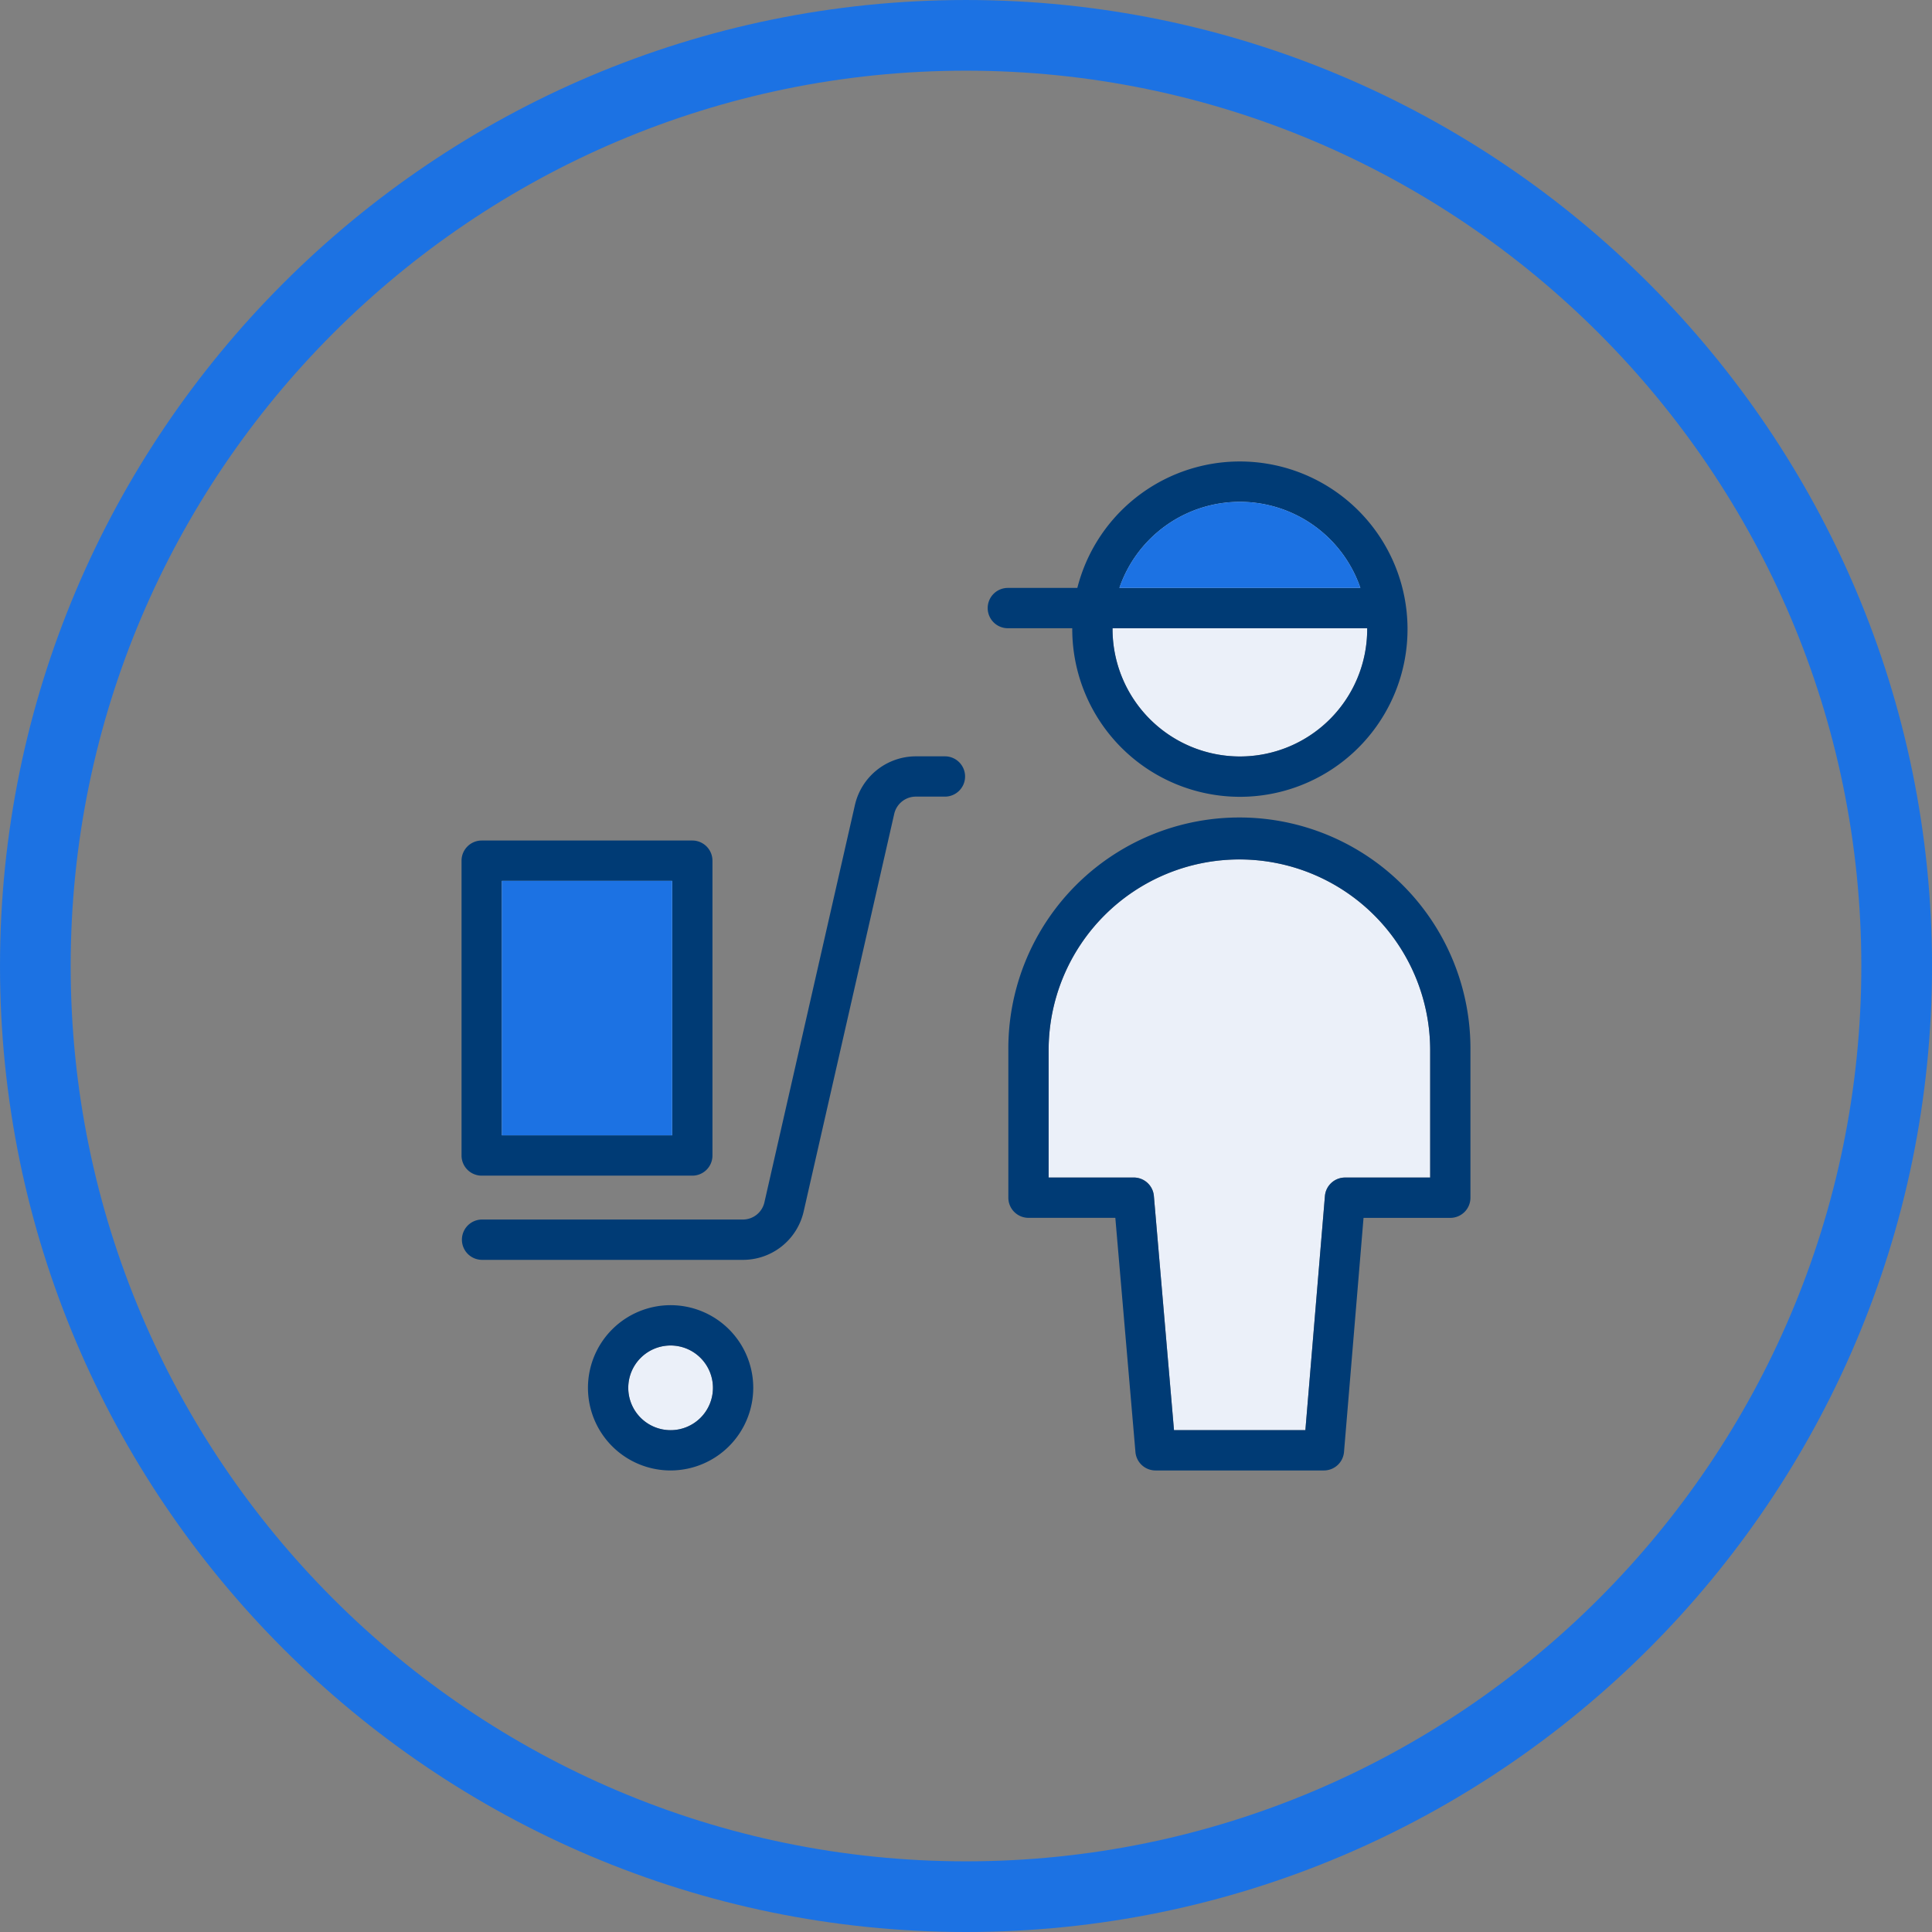
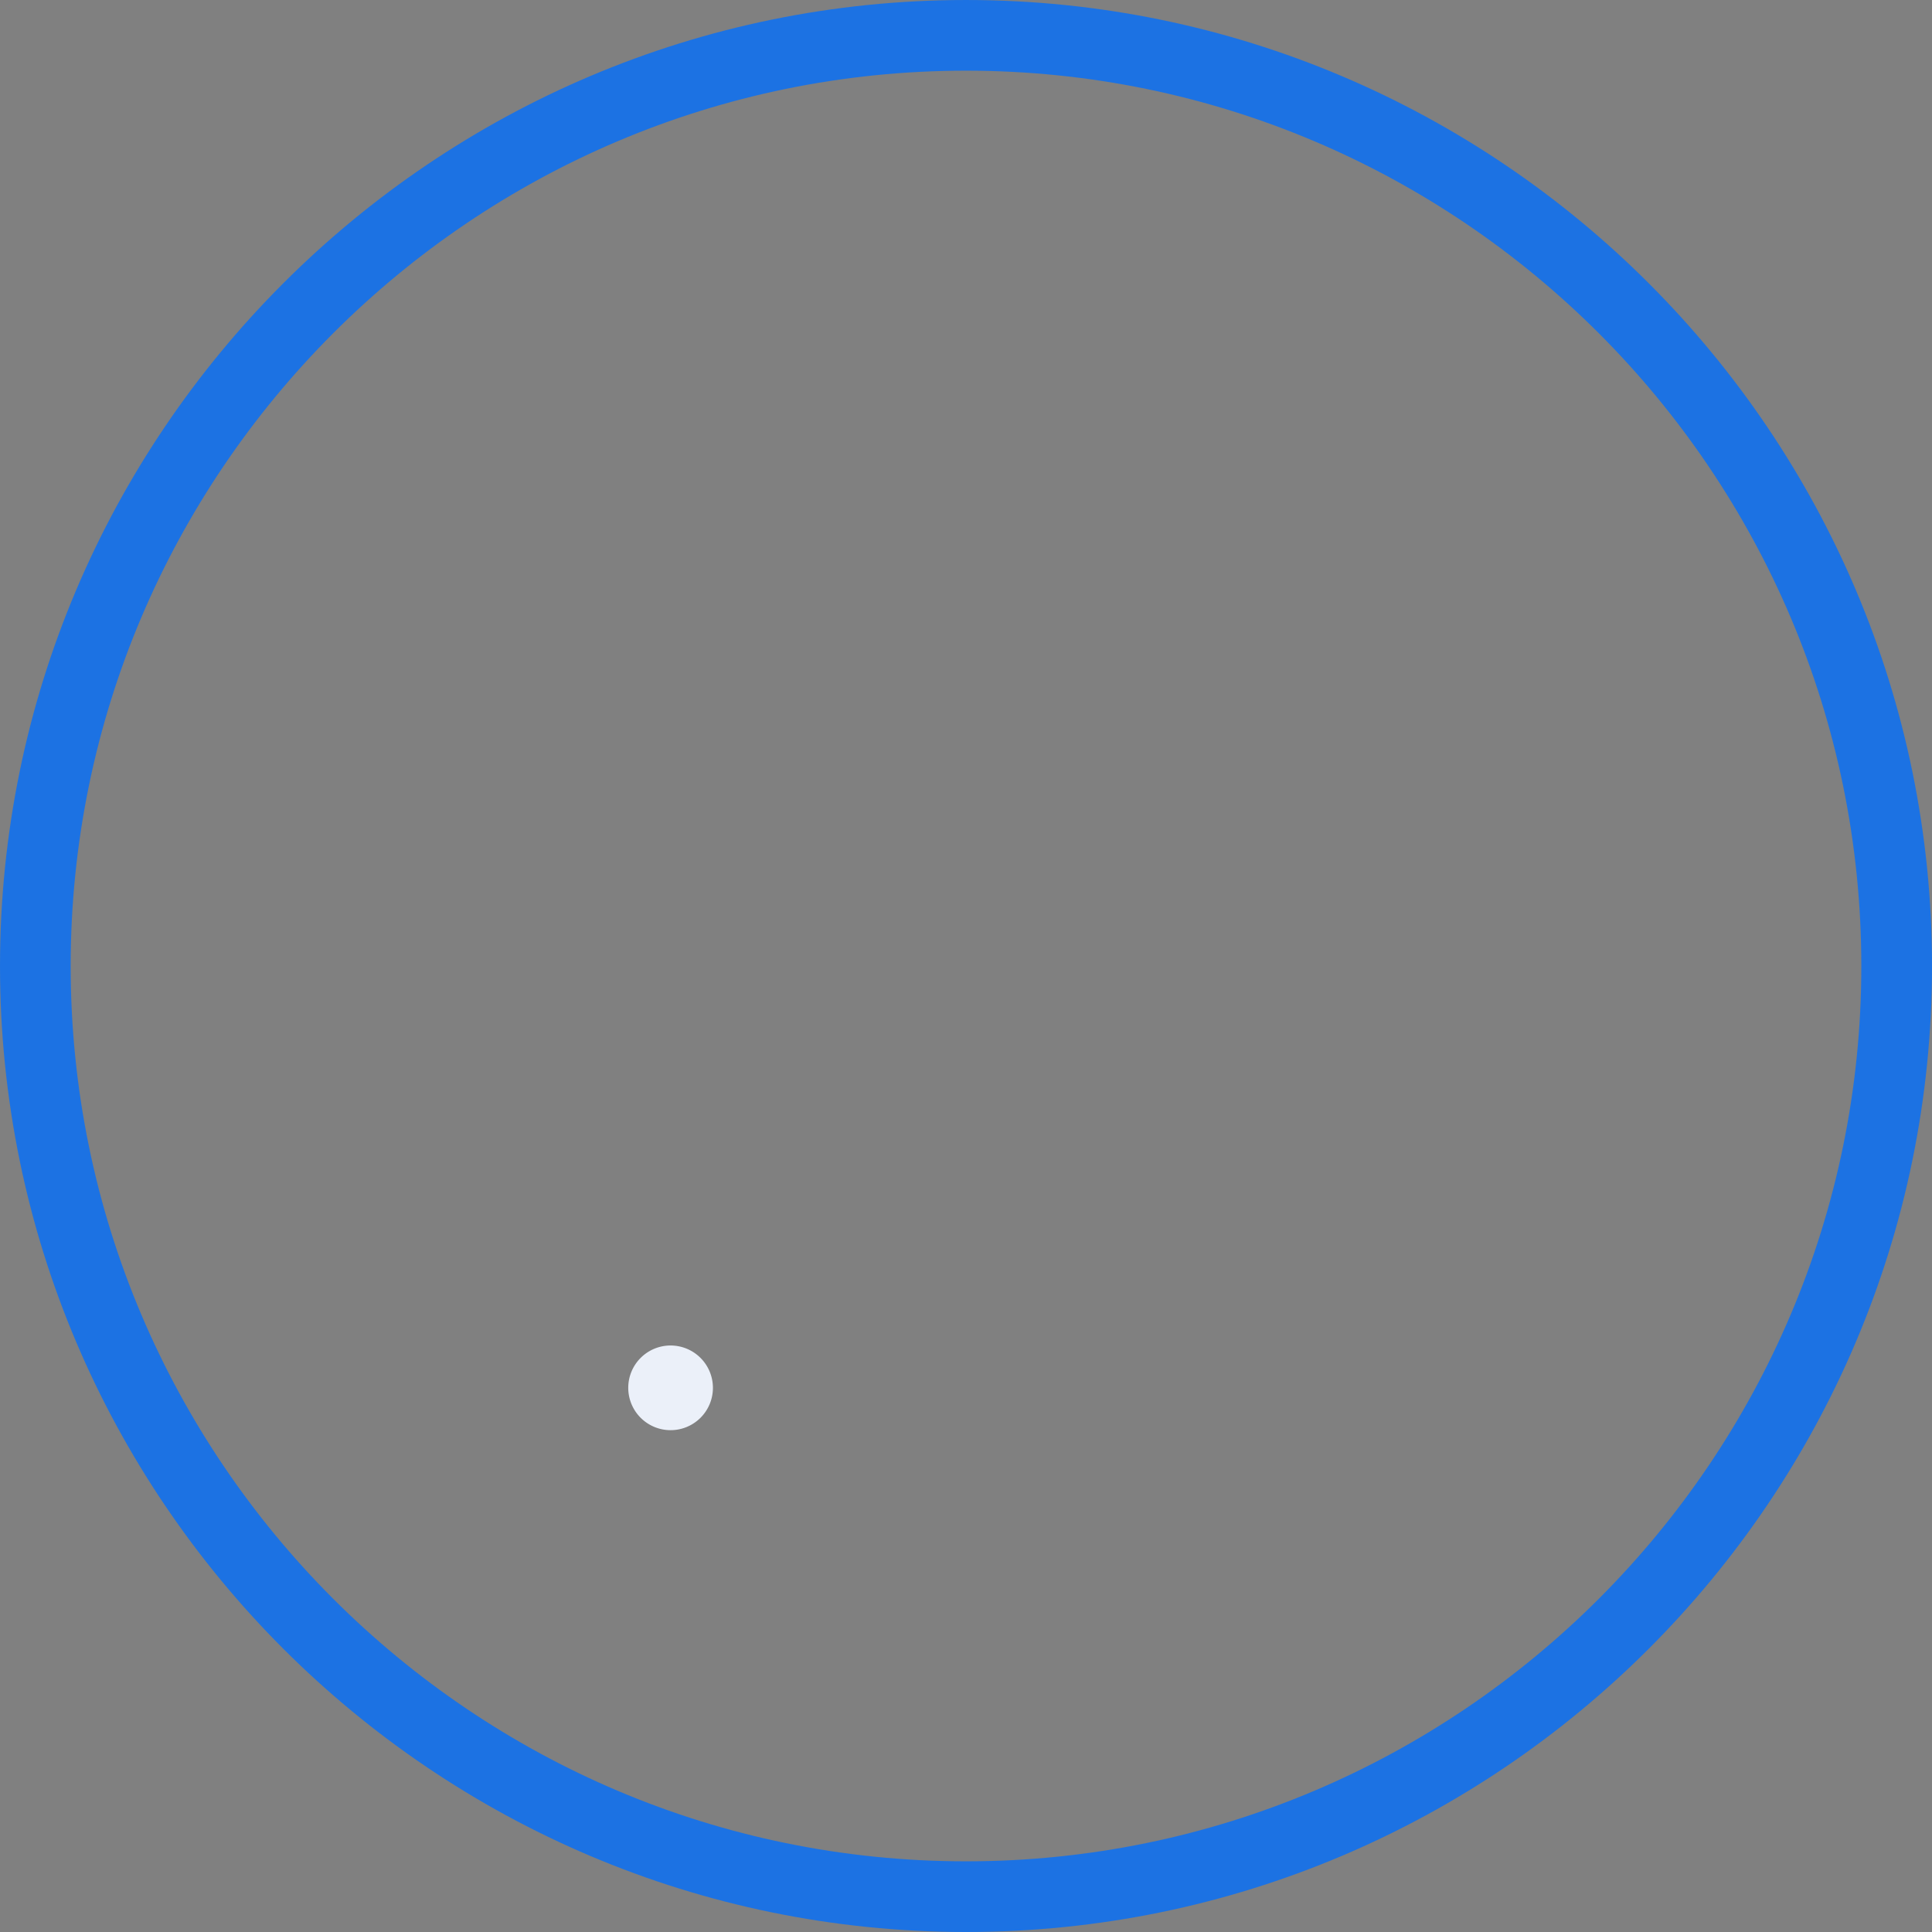
<svg xmlns="http://www.w3.org/2000/svg" width="313.996" height="313.996" viewBox="0 0 313.996 313.996">
  <rect x="0" y="0" width="313.996" height="313.996" fill="#808080" stroke="none" />
  <g id="Group_8786" data-name="Group 8786" transform="translate(-1481.341 -3031.122)">
    <path id="Path_13475" data-name="Path 13475" d="M260.866,136.639a6.881,6.881,0,1,0,6.881,6.881,6.886,6.886,0,0,0-6.881-6.881" transform="translate(1329.461 3113.158)" fill="#ebf0f9" />
    <g id="Group_8782" data-name="Group 8782">
-       <path id="Path_13476" data-name="Path 13476" d="M359.646,263.638H381l3.176-38.051a3.281,3.281,0,0,1,3.262-3h13.842V201.889a31,31,0,1,0-62.008,0v20.694h13.842a3.276,3.276,0,0,1,3.263,3ZM250.409,215.725h27.678v-41.36H250.409Zm99.249-82.415v.126a20.723,20.723,0,0,0,20.671,20.717h.023a20.688,20.688,0,0,0,20.694-20.671v-.172Zm-3.274.126h0Zm4.382-6.68h39.177a20.708,20.708,0,0,0-39.177,0" transform="translate(1312.496 2999.914)" fill="#ebf0f9" />
      <path id="Path_13477" data-name="Path 13477" d="M393.209,412.562c-86.567,0-157-70.428-157-156.995s70.434-157,157-157,157,70.433,157,157-70.428,156.995-157,156.995m0-302.509c-80.238,0-145.514,65.276-145.514,145.514s65.276,145.508,145.514,145.508S538.717,335.8,538.717,255.567,473.441,110.053,393.209,110.053" transform="translate(1245.133 2932.556)" fill="#1c72e3" />
    </g>
-     <path id="Path_13478" data-name="Path 13478" d="M283.242,236.029A13.431,13.431,0,1,1,296.671,222.6a13.446,13.446,0,0,1-13.429,13.428m0-20.309a6.881,6.881,0,1,0,6.881,6.881,6.885,6.885,0,0,0-6.881-6.881M294.971,201.8H252.543a3.277,3.277,0,0,1,0-6.553h42.428a3.59,3.59,0,0,0,3.515-2.791l14.7-64.535a10.178,10.178,0,0,1,9.856-7.955h4.784a3.274,3.274,0,1,1,0,6.548h-4.773a3.606,3.606,0,0,0-3.475,2.826l-14.709,64.581a10.11,10.11,0,0,1-9.9,7.88" transform="translate(1307.09 3034.078)" fill="#003b75" />
-     <path id="Path_13479" data-name="Path 13479" d="M389.428,275.6H362.055a3.276,3.276,0,0,1-3.262-3l-3.268-38.057H341.412a3.274,3.274,0,0,1-3.274-3.28V207.3a37.551,37.551,0,1,1,75.1,0v23.968a3.273,3.273,0,0,1-3.274,3.28h-14.1L392.691,272.6a3.281,3.281,0,0,1-3.263,3m-24.37-6.553h21.355l3.176-38.051a3.281,3.281,0,0,1,3.262-3h13.842V207.3a31,31,0,1,0-62.008,0v20.694h13.842a3.276,3.276,0,0,1,3.263,3Zm-78.285-41.36H252.542a3.276,3.276,0,0,1-3.274-3.274V176.5a3.281,3.281,0,0,1,3.274-3.28h34.232a3.277,3.277,0,0,1,3.274,3.28v47.913a3.272,3.272,0,0,1-3.274,3.274m-30.952-6.553H283.5v-41.36H255.821Zm119.943-55.018h-.029a27.276,27.276,0,0,1-27.213-27.276v-.121H338.115a3.277,3.277,0,1,1,0-6.553H349.35a27.25,27.25,0,1,1,26.415,33.95m-20.694-27.4v.126a20.723,20.723,0,0,0,20.671,20.717h.023a20.688,20.688,0,0,0,20.694-20.671v-.172Zm-3.274.126h0Zm4.382-6.68h39.177a20.708,20.708,0,0,0-39.177,0" transform="translate(1307.084 2994.507)" fill="#003b75" />
-     <path id="Path_13480" data-name="Path 13480" d="M250.409,215.725h27.678v-41.36H250.409Zm95.975-82.288h0Zm4.382-6.68h39.177a20.708,20.708,0,0,0-39.177,0" transform="translate(1312.496 2999.914)" fill="#1c72e3" />
  </g>
</svg>